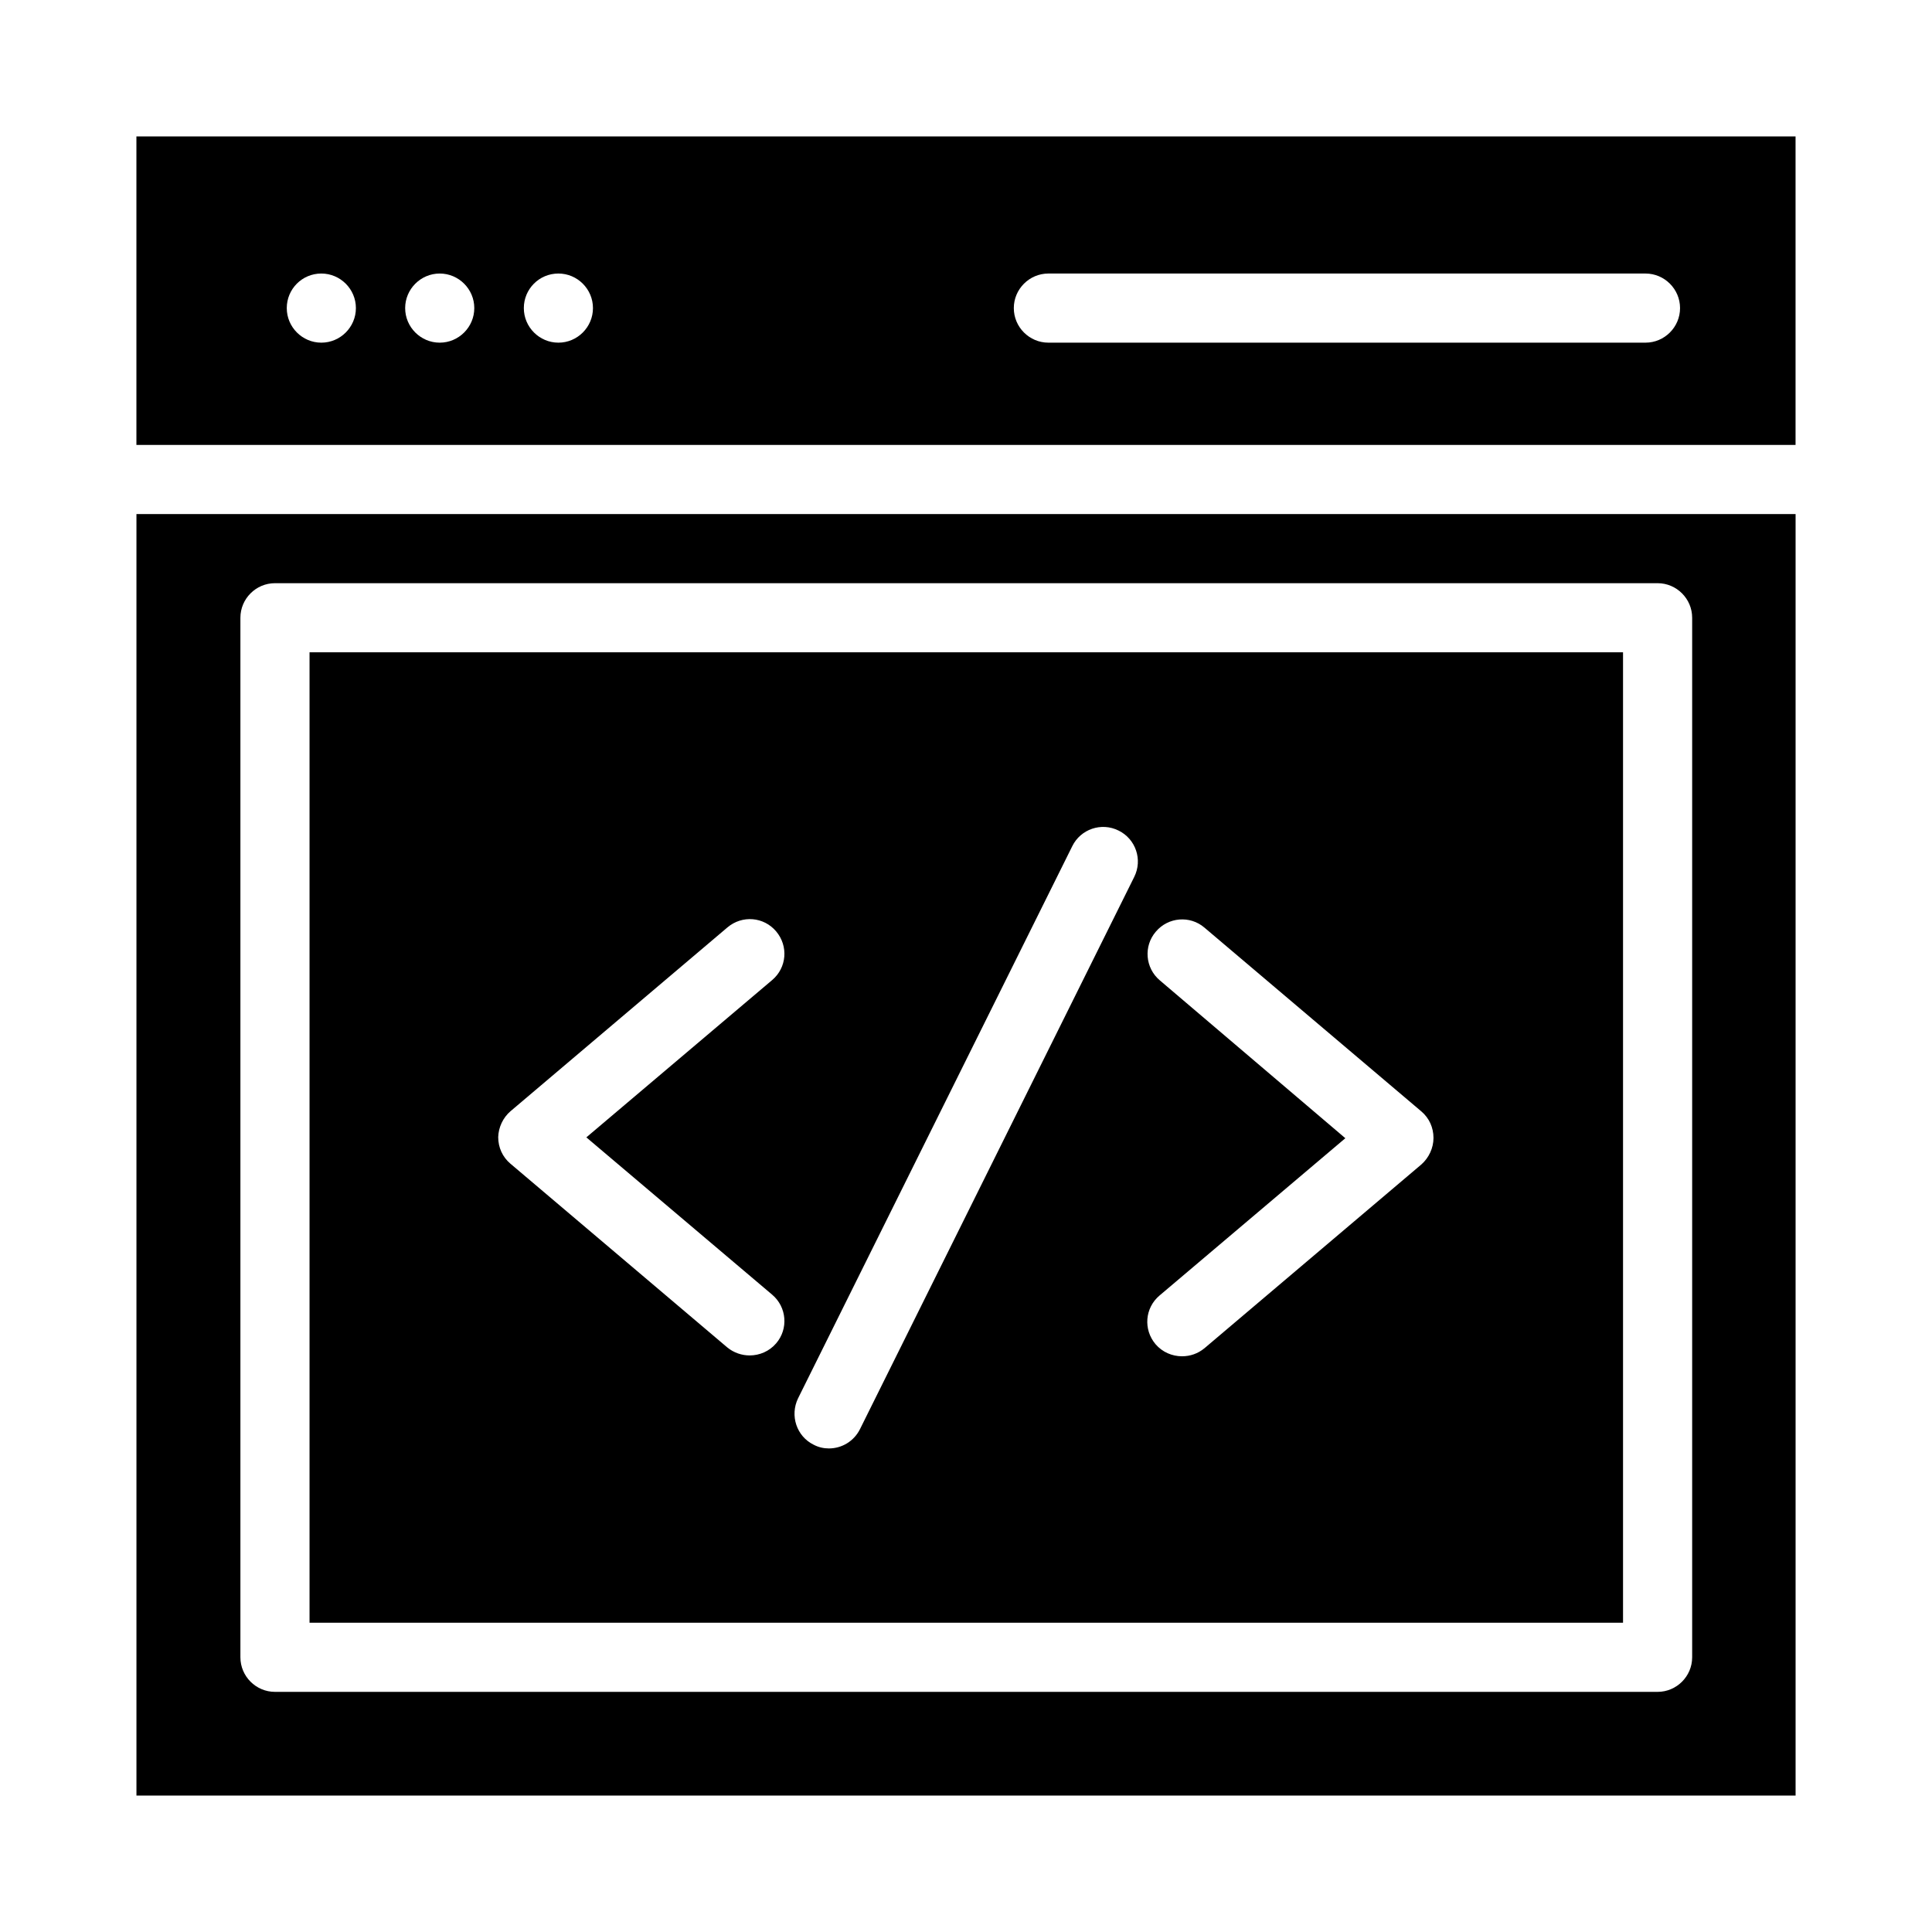
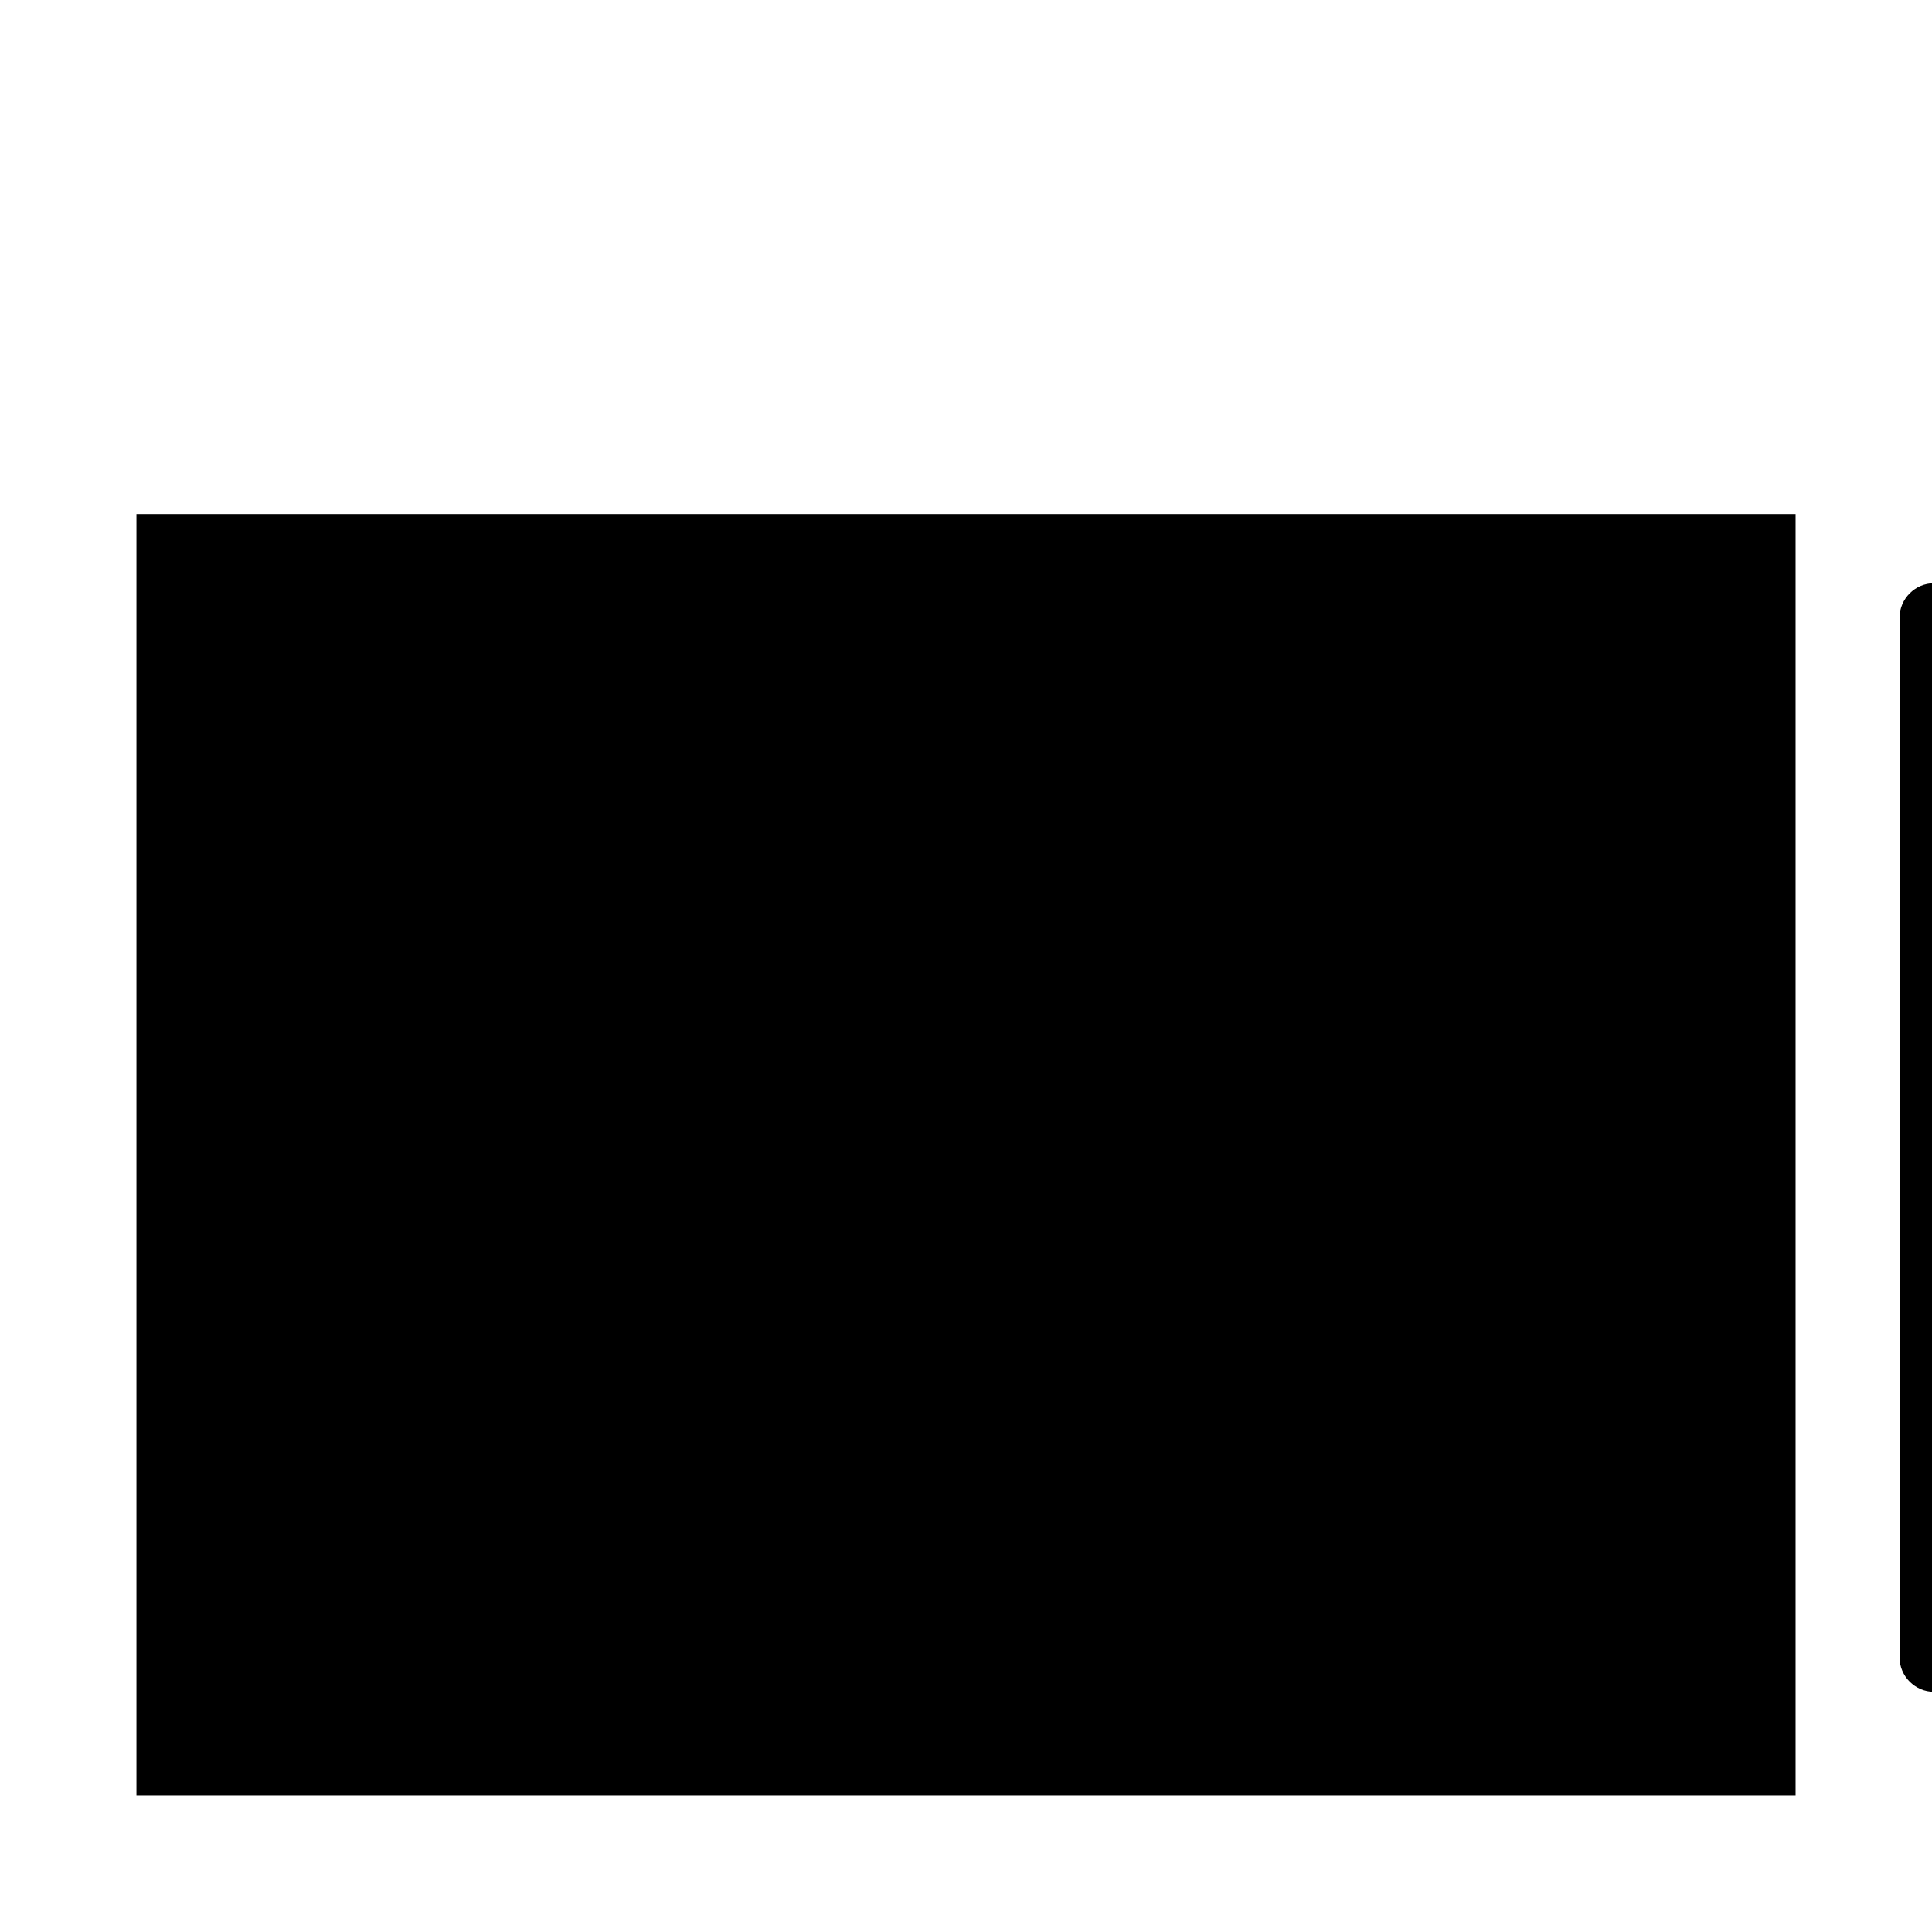
<svg xmlns="http://www.w3.org/2000/svg" fill="#000000" width="800px" height="800px" version="1.1" viewBox="144 144 512 512">
  <g>
-     <path d="m619.84 261.91v-81.754h-439.69v81.754zm-198.01-45.422h158.24c5.039 0 9.16 4.121 9.16 9.16 0 5.039-4.121 9.16-9.16 9.16h-158.24c-5.039 0-9.16-4.121-9.16-9.16 0-5.035 4.121-9.16 9.16-9.16zm-129.85 0c5.039 0 9.16 4.121 9.16 9.16 0 5.039-4.121 9.16-9.16 9.16s-9.16-4.121-9.16-9.16c0-5.035 4.047-9.16 9.16-9.16zm-31.449 0c5.039 0 9.16 4.121 9.16 9.16 0 5.039-4.121 9.16-9.16 9.16-5.039 0-9.16-4.121-9.16-9.16 0-5.035 4.121-9.16 9.16-9.16zm-31.375 0c5.039 0 9.16 4.121 9.16 9.16 0 5.039-4.121 9.16-9.16 9.16-5.039 0-9.16-4.121-9.16-9.16 0-5.035 4.047-9.16 9.16-9.16z" />
    <path d="m226.03 574.04h348.09v-257.17h-348.09zm225.34-170.23c-3.894-3.281-4.352-9.082-1.07-12.902 3.281-3.894 9.082-4.352 12.902-1.07l57.48 48.703c2.062 1.754 3.207 4.273 3.207 7.023 0 2.672-1.223 5.266-3.207 7.023l-57.48 48.703c-1.754 1.449-3.816 2.137-5.953 2.137-2.594 0-5.191-1.07-7.023-3.207-3.281-3.894-2.824-9.617 1.07-12.902l49.234-41.68zm-95.875 110.76 72.672-146.33c2.215-4.504 7.711-6.414 12.289-4.121 4.504 2.215 6.414 7.711 4.121 12.289l-72.672 146.33c-1.602 3.207-4.809 5.113-8.246 5.113-1.375 0-2.75-0.305-4.047-0.992-4.5-2.215-6.332-7.711-4.117-12.289zm-76.184-76.105 57.48-48.703c3.894-3.281 9.617-2.824 12.902 1.07 3.281 3.894 2.824 9.617-1.07 12.902l-49.234 41.68 49.234 41.68c3.894 3.281 4.352 9.082 1.07 12.902-1.832 2.137-4.426 3.207-7.023 3.207-2.062 0-4.199-0.688-5.953-2.137l-57.48-48.703c-2.062-1.754-3.207-4.273-3.207-7.023 0.074-2.523 1.223-5.121 3.281-6.875z" />
-     <path d="m180.16 280.23v339.61h439.69v-339.61zm412.28 302.97c0 5.039-4.121 9.16-9.16 9.16h-366.41c-5.039 0-9.16-4.121-9.16-9.16v-275.49c0-5.039 4.121-9.16 9.16-9.16h366.41c5.039 0 9.16 4.121 9.16 9.16z" />
+     <path d="m180.16 280.23v339.61h439.69v-339.61m412.28 302.97c0 5.039-4.121 9.16-9.16 9.16h-366.41c-5.039 0-9.16-4.121-9.16-9.16v-275.49c0-5.039 4.121-9.16 9.16-9.16h366.41c5.039 0 9.16 4.121 9.16 9.16z" />
  </g>
</svg>